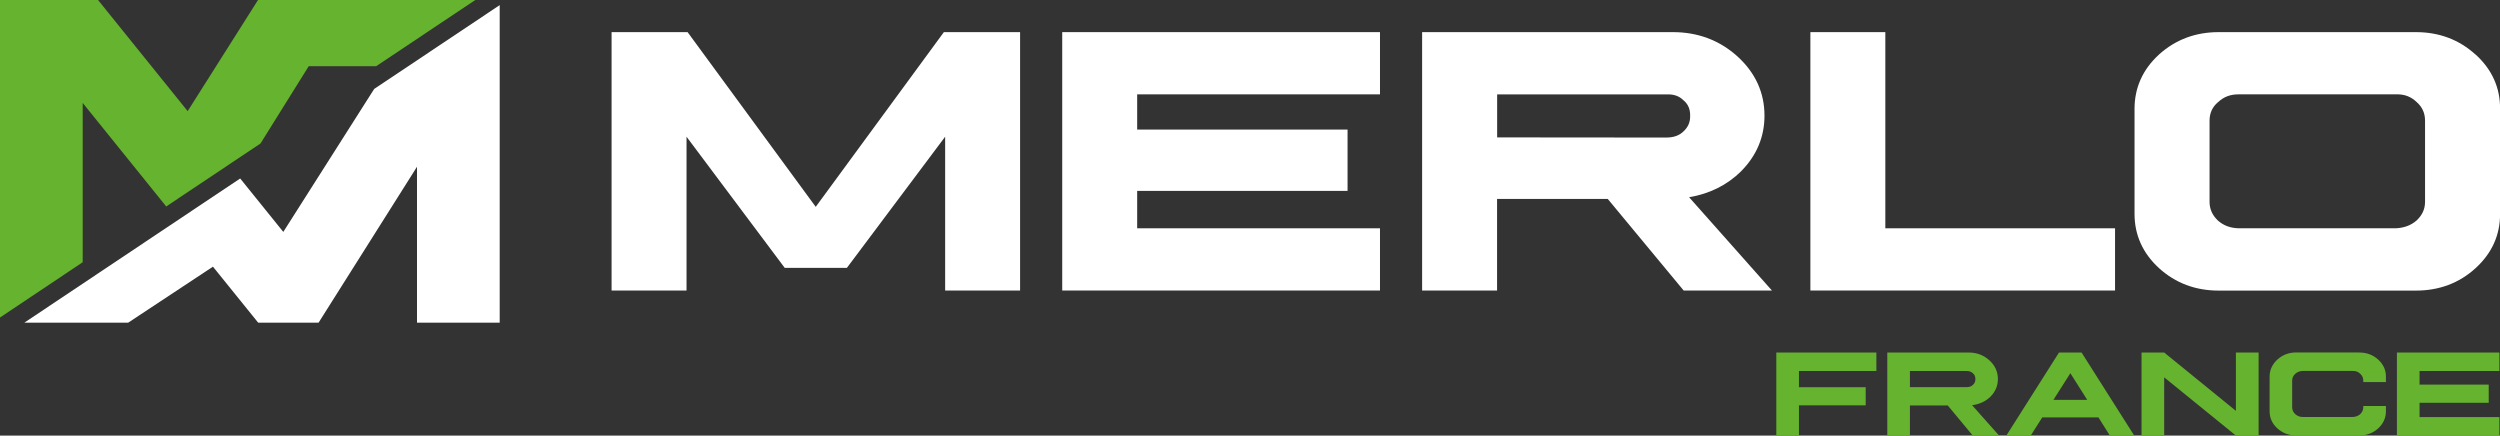
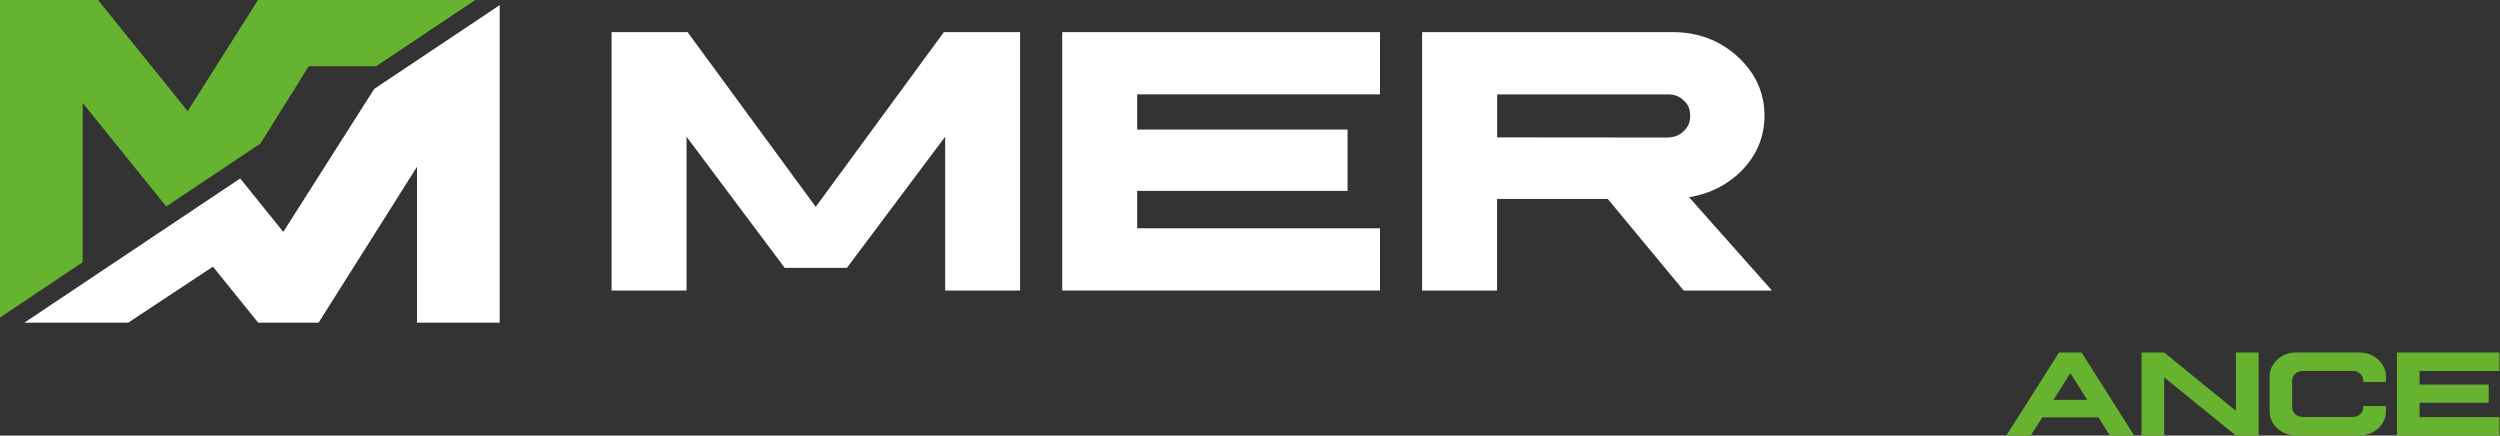
<svg xmlns="http://www.w3.org/2000/svg" id="Calque_1" viewBox="0 0 332.25 57.89">
  <rect x="0" y="0" width="332.25" height="57.89" fill="#333333" stroke="none" />
  <defs>
    <style>.cls-1{fill:#65b32e;}.cls-2{fill:#fff;}</style>
  </defs>
  <polygon class="cls-2" points="108.41 27.49 91.38 4.27 81.28 4.27 81.28 38.61 91.24 38.61 91.24 18.17 104.29 35.6 112.55 35.6 125.61 18.17 125.61 38.61 135.57 38.61 135.57 4.27 125.44 4.27 108.41 27.49" />
  <polygon class="cls-2" points="141.17 38.61 183.4 38.61 183.4 30.34 151.13 30.34 151.13 25.37 179.09 25.37 179.09 17.22 151.13 17.22 151.13 12.54 183.4 12.54 183.4 4.27 141.17 4.27 141.17 38.61" />
  <path class="cls-2" d="M224.62,15.4c.02.82-.27,1.49-.88,2.06-.56.55-1.31.82-2.29.82l-22.48-.02v-5.71h22.5c.96-.05,1.7.21,2.26.78l.03.02c.6.51.88,1.18.86,2.05M231.4,22.75c2.06-2.08,3.1-4.56,3.1-7.38,0-3.06-1.21-5.7-3.58-7.86-2.37-2.15-5.26-3.24-8.59-3.24h-33.33v34.34h9.96v-12.17h14.71l10.09,12.17h11.73l-11.01-12.4c2.72-.45,5.05-1.61,6.93-3.46" />
-   <polygon class="cls-2" points="250.56 4.27 240.6 4.27 240.6 38.61 281.09 38.61 281.09 30.34 250.56 30.34 250.56 4.27" />
-   <path class="cls-2" d="M293.65,16.05c0-1.01.36-1.82,1.11-2.46h.01c.74-.71,1.63-1.05,2.71-1.05h20.92c1.12-.04,2.02.29,2.78,1.03.75.66,1.11,1.47,1.11,2.49v10.77c0,.95-.37,1.76-1.11,2.46-.75.66-1.67,1-2.79,1.05h-20.83c-1.12-.02-2.03-.35-2.79-1.02-.75-.71-1.12-1.53-1.12-2.5v-10.77ZM328.98,7.24c-2.16-1.97-4.82-2.97-7.91-2.97h-26.22c-3.07,0-5.73,1-7.91,2.97-2.17,1.98-3.26,4.41-3.26,7.23v13.95c0,2.82,1.1,5.25,3.27,7.23,2.17,1.97,4.83,2.97,7.91,2.97h26.22c3.09,0,5.75-1,7.91-2.97,2.18-1.98,3.28-4.41,3.27-7.23v-13.95c.02-2.82-1.08-5.25-3.26-7.23" />
  <polygon class="cls-2" points="66.41 42.88 66.41 .68 49.73 11.82 37.65 30.82 31.92 23.72 3.24 42.88 17.04 42.88 28.3 35.44 34.31 42.88 42.34 42.88 55.42 22.16 55.42 42.88 66.41 42.88" />
  <polygon class="cls-1" points="49.99 8.8 63.17 0 34.29 0 24.94 14.77 13.03 0 0 0 0 42.2 10.99 34.85 10.99 13.68 22.09 27.44 34.62 19.07 41.03 8.8 49.99 8.8" />
-   <path class="cls-1" d="M249.37,46.85v2.46h-10.29v2.15h8.87v2.41h-8.87v4.02h-3.01v-11.04h13.3Z" />
-   <path class="cls-1" d="M261.64,46.85c1.07,0,1.98.34,2.74,1.03.76.69,1.14,1.52,1.14,2.49,0,.9-.33,1.68-.98,2.34-.65.64-1.47,1.02-2.45,1.14l3.59,4.04h-3.5l-3.32-4h-5.03v4h-3.01v-11.04h10.83ZM253.83,51.45h7.53c.35,0,.64-.09.84-.3.23-.21.34-.47.33-.77,0-.32-.1-.58-.33-.77-.21-.21-.49-.31-.84-.3h-7.53v2.14Z" />
  <path class="cls-1" d="M276.64,46.85l7,11.04h-3.24l-1.52-2.42h-7.46l-1.54,2.42h-3.24l7-11.04h3ZM272.9,53.14h4.49l-2.24-3.54-2.25,3.54Z" />
  <path class="cls-1" d="M287.62,46.85l9.53,7.75v-7.75h3.02v11.04h-3.02l-9.53-7.74v7.74h-3.01v-11.04h3.01Z" />
-   <path class="cls-1" d="M313.55,46.85c.99,0,1.82.31,2.51.94.69.63,1.04,1.39,1.03,2.28v.71h-3.01v-.19c0-.37-.14-.68-.41-.92-.27-.26-.6-.39-1.01-.37h-6.61c-.39,0-.72.12-1.01.38-.27.24-.41.54-.41.91v3.54c0,.35.14.66.42.92.28.24.61.37,1,.37h6.61c.4-.02.74-.14,1.01-.38.27-.26.41-.56.41-.91v-.17h3.01v.69c0,.89-.34,1.65-1.03,2.28-.69.63-1.52.94-2.51.94h-8.38c-.98,0-1.82-.31-2.51-.94-.69-.63-1.03-1.39-1.03-2.28v-4.59c0-.89.35-1.65,1.04-2.28.69-.63,1.53-.94,2.5-.94h8.38Z" />
+   <path class="cls-1" d="M313.55,46.85c.99,0,1.82.31,2.51.94.69.63,1.04,1.39,1.03,2.28v.71h-3.01v-.19c0-.37-.14-.68-.41-.92-.27-.26-.6-.39-1.01-.37h-6.61c-.39,0-.72.12-1.01.38-.27.24-.41.54-.41.91v3.54c0,.35.14.66.42.92.28.24.61.37,1,.37h6.61c.4-.02.74-.14,1.01-.38.27-.26.41-.56.41-.91v-.17h3.01v.69c0,.89-.34,1.65-1.03,2.28-.69.63-1.52.94-2.51.94h-8.38c-.98,0-1.82-.31-2.51-.94-.69-.63-1.03-1.39-1.03-2.28v-4.59c0-.89.35-1.65,1.04-2.28.69-.63,1.53-.94,2.5-.94h8.38" />
  <path class="cls-1" d="M332.17,46.85v2.46h-10.61v1.8h9.19v2.42h-9.19v1.9h10.61v2.46h-13.62v-11.04h13.62Z" />
</svg>